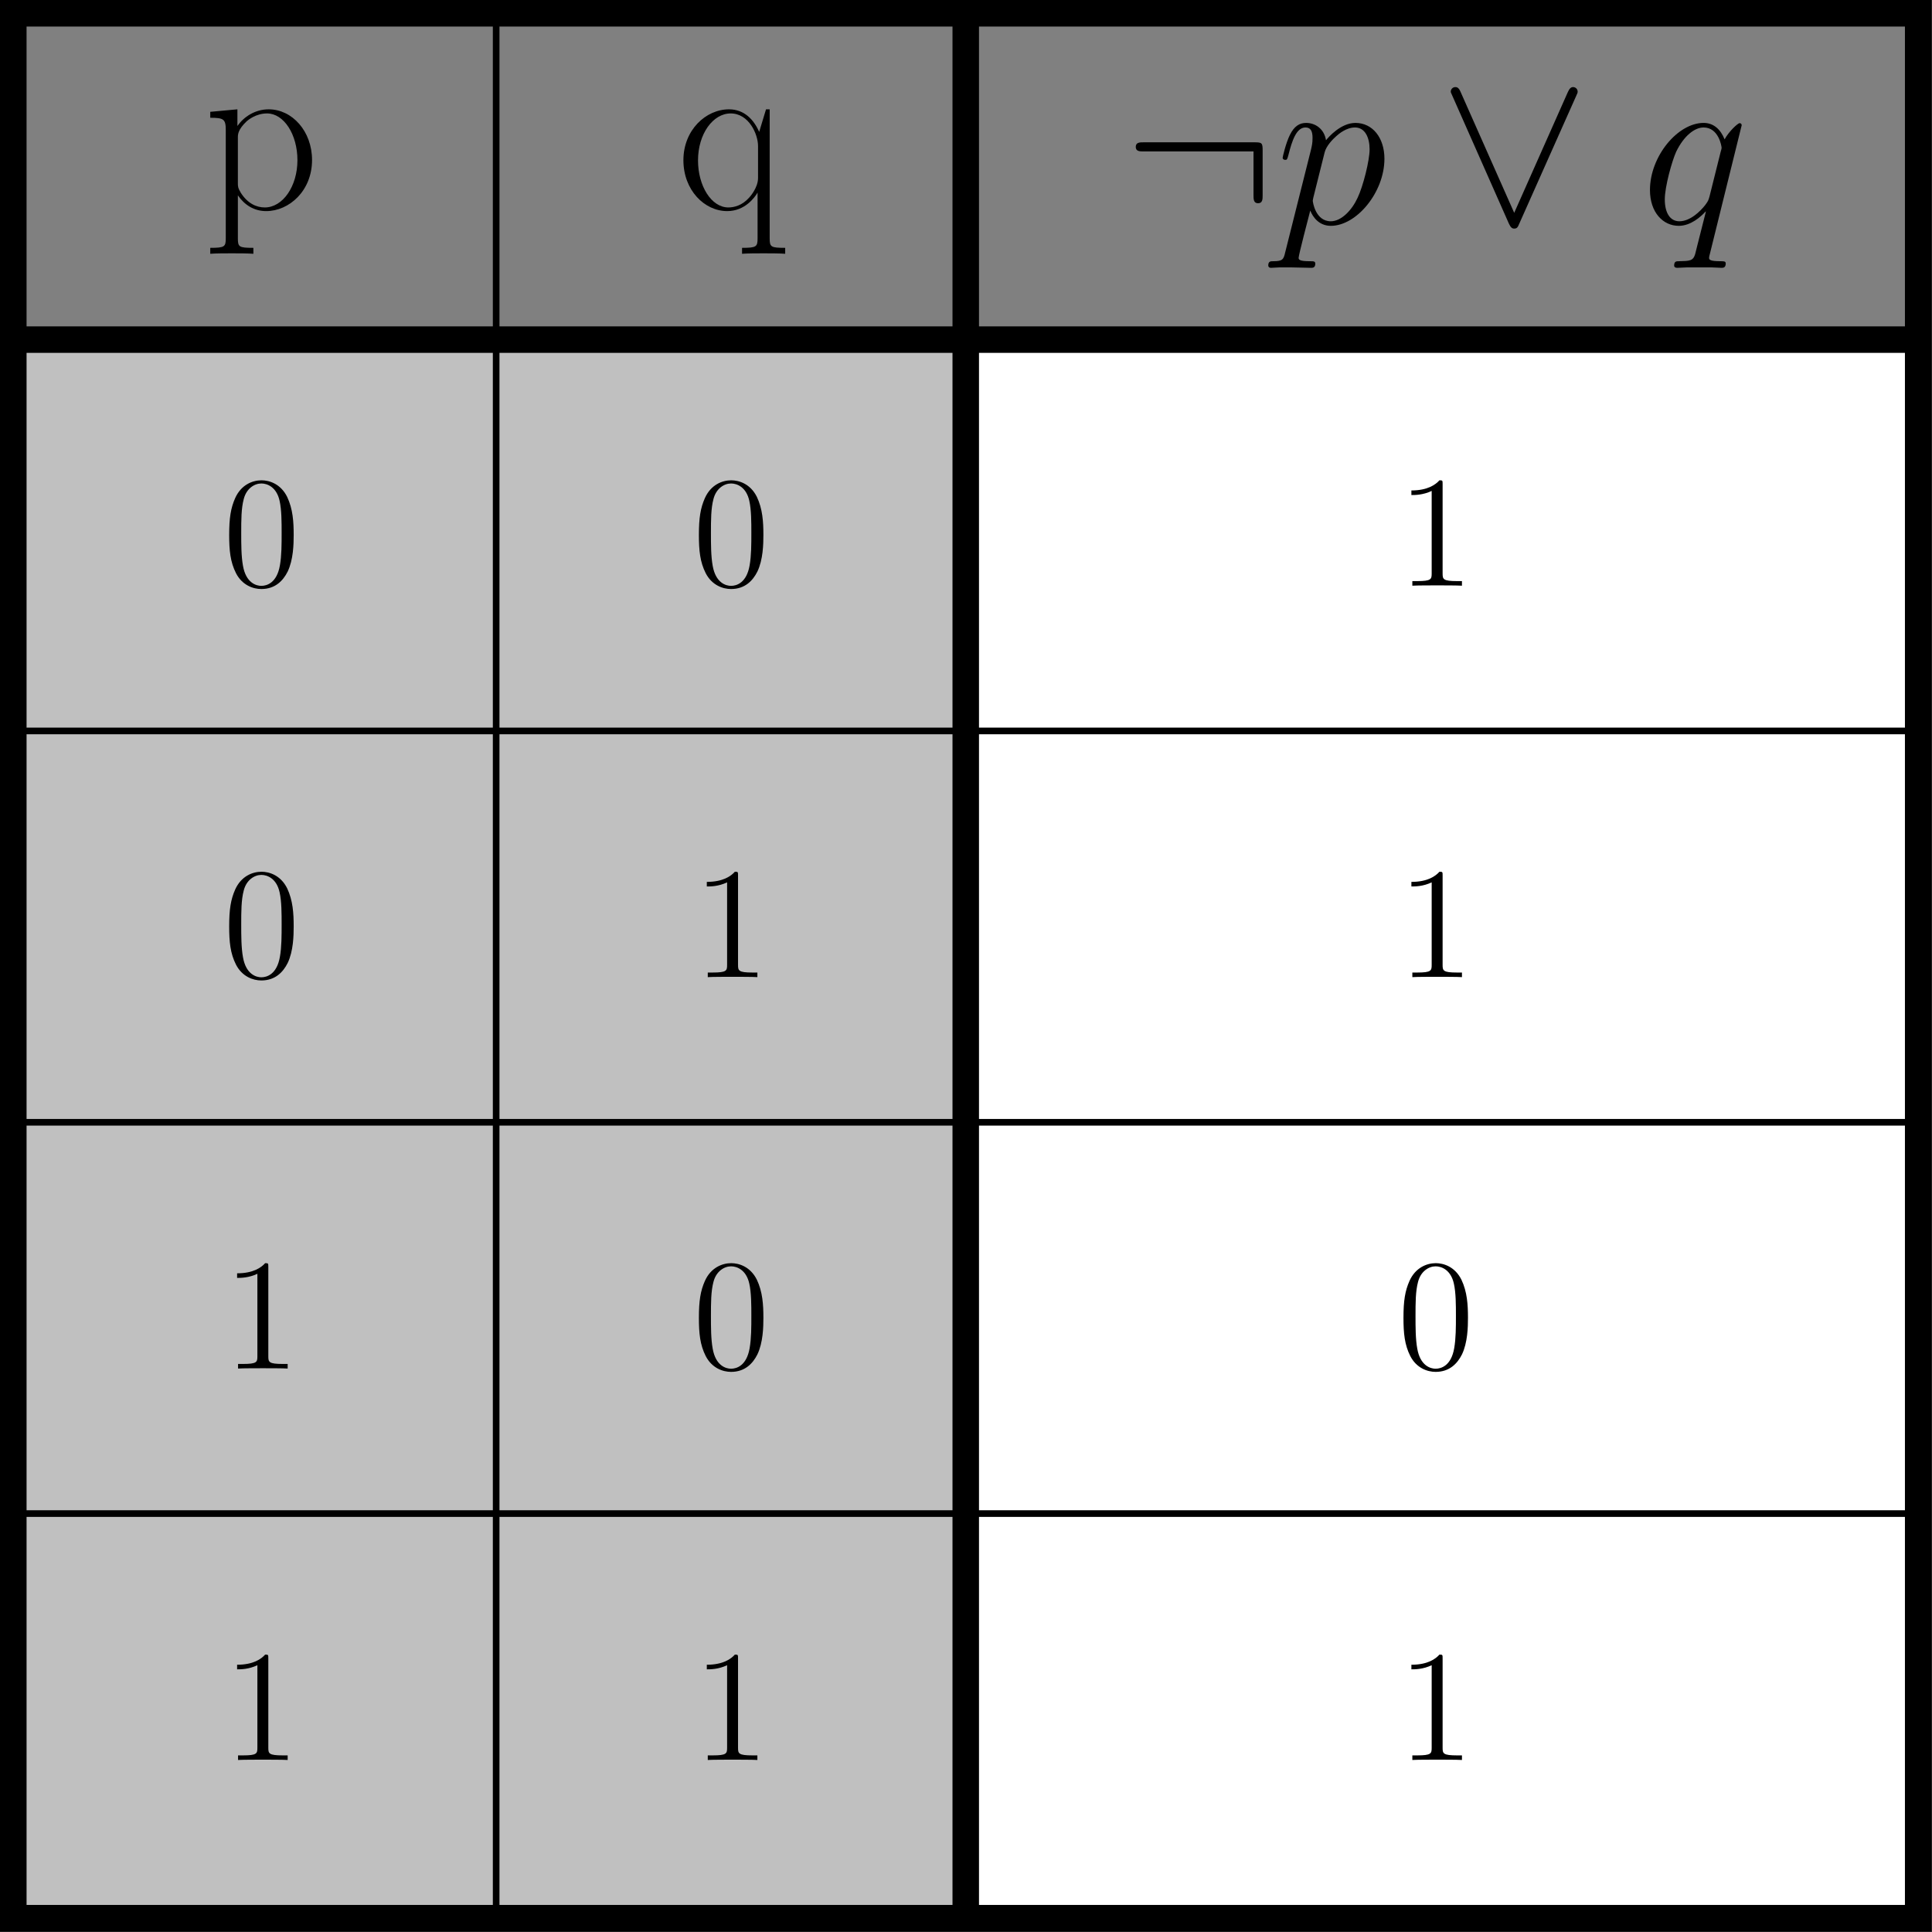
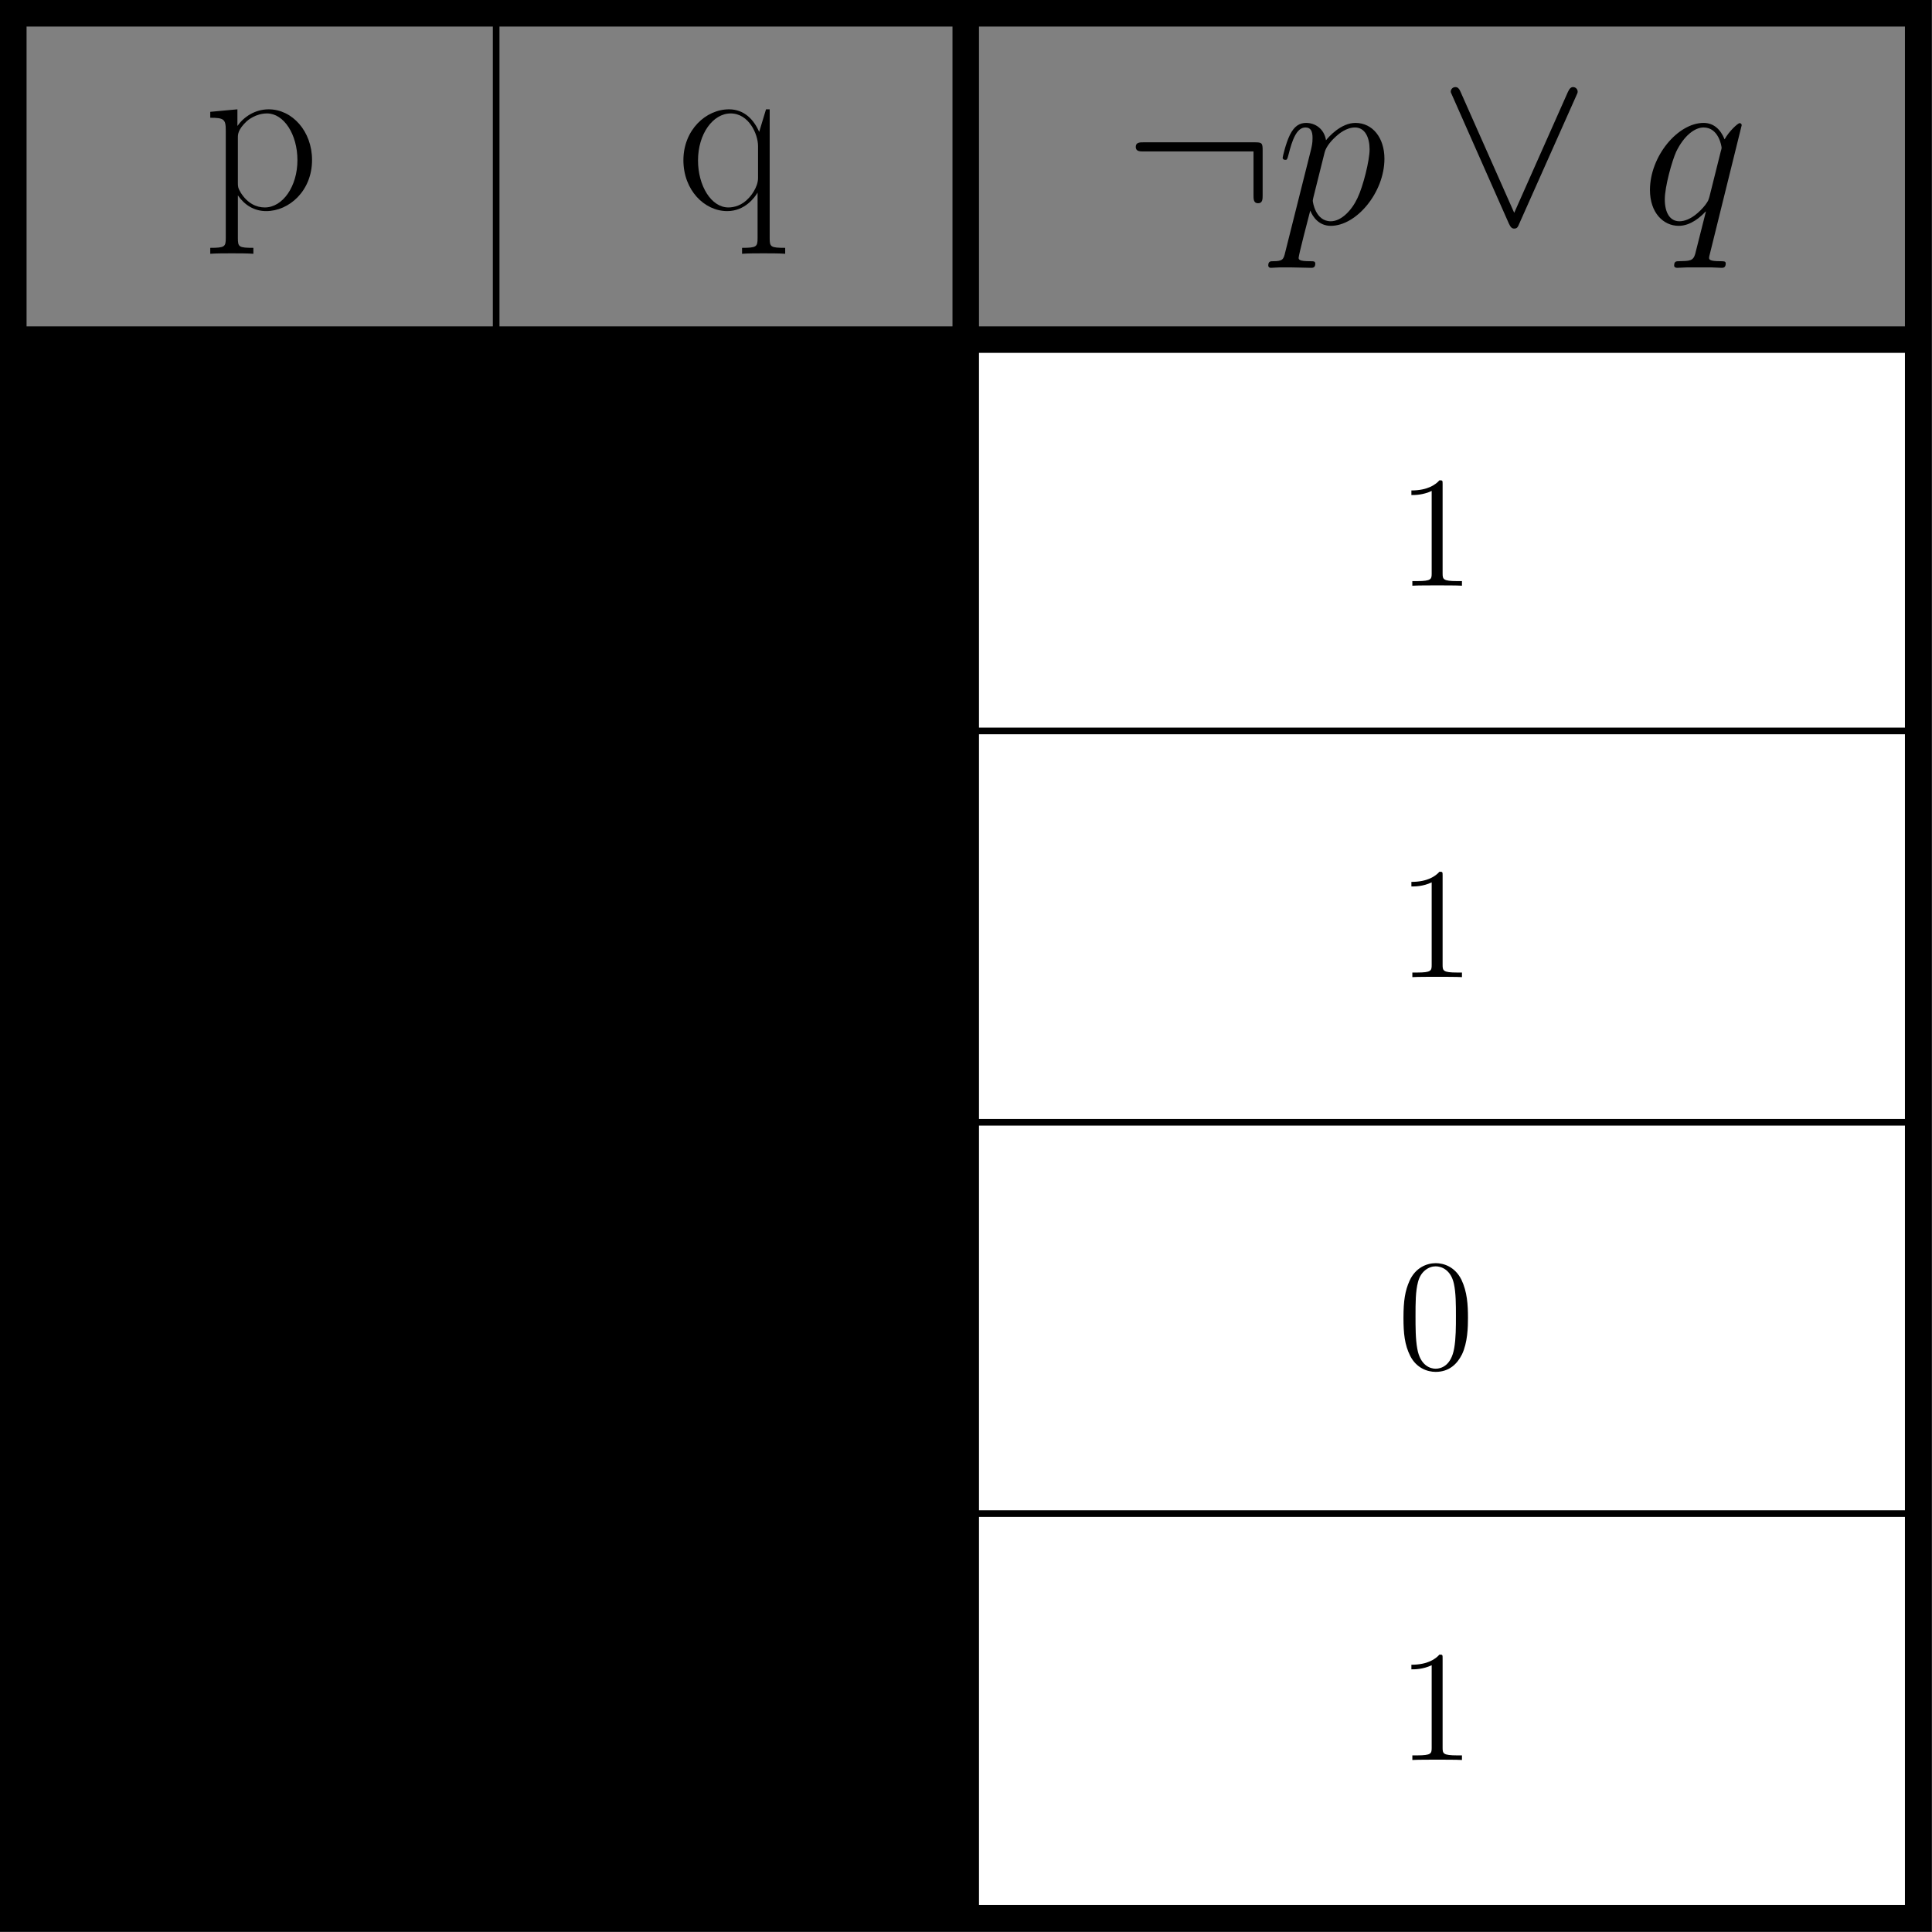
<svg xmlns="http://www.w3.org/2000/svg" xmlns:xlink="http://www.w3.org/1999/xlink" version="1.1" width="145.741pt" height="145.741pt" viewBox="58.414 197.595 145.741 145.741">
  <rect x="58.414" y="197.595" width="145.741" height="145.741" fill="#333333" stroke="none" />
  <defs>
    <path id="g1-112" d="M.74 2.186C.62 2.703 .551 2.841-.155 2.841C-.362 2.841-.534 2.841-.534 3.168C-.534 3.202-.516 3.34-.327 3.34C-.103 3.34 .138 3.305 .362 3.305H1.102C1.463 3.305 2.341 3.34 2.703 3.34C2.806 3.34 3.013 3.34 3.013 3.03C3.013 2.841 2.892 2.841 2.6 2.841C1.808 2.841 1.756 2.72 1.756 2.582C1.756 2.376 2.531-.585 2.634-.981C2.823-.499 3.288 .172 4.183 .172C6.129 .172 8.229-2.359 8.229-4.889C8.229-6.473 7.334-7.592 6.043-7.592C4.941-7.592 4.011-6.525 3.822-6.284C3.684-7.144 3.013-7.592 2.324-7.592C1.825-7.592 1.429-7.351 1.102-6.697C.792-6.077 .551-5.027 .551-4.958S.62-4.803 .74-4.803C.878-4.803 .895-4.82 .998-5.216C1.257-6.232 1.584-7.248 2.272-7.248C2.668-7.248 2.806-6.972 2.806-6.456C2.806-6.043 2.754-5.87 2.686-5.561L.74 2.186ZM3.719-5.371C3.839-5.853 4.321-6.352 4.597-6.594C4.786-6.766 5.354-7.248 6.008-7.248C6.766-7.248 7.11-6.49 7.11-5.595C7.11-4.769 6.628-2.823 6.198-1.928C5.767-.998 4.975-.172 4.183-.172C3.013-.172 2.823-1.653 2.823-1.722C2.823-1.773 2.858-1.911 2.875-1.997L3.719-5.371Z" />
-     <path id="g1-113" d="M7.592-7.42C7.592-7.506 7.523-7.575 7.437-7.575C7.299-7.575 6.628-6.955 6.301-6.352C5.991-7.127 5.457-7.592 4.717-7.592C2.772-7.592 .671-5.079 .671-2.531C.671-.826 1.67 .172 2.841 .172C3.753 .172 4.51-.516 4.872-.912L4.889-.895L4.235 1.687L4.08 2.307C3.925 2.823 3.667 2.823 2.858 2.841C2.668 2.841 2.496 2.841 2.496 3.168C2.496 3.288 2.6 3.34 2.72 3.34C2.961 3.34 3.271 3.305 3.512 3.305H5.268C5.526 3.305 5.819 3.34 6.077 3.34C6.18 3.34 6.387 3.34 6.387 3.013C6.387 2.841 6.249 2.841 5.991 2.841C5.182 2.841 5.13 2.72 5.13 2.582C5.13 2.496 5.147 2.479 5.199 2.255L7.592-7.42ZM5.165-2.049C5.079-1.756 5.079-1.722 4.838-1.394C4.459-.912 3.701-.172 2.892-.172C2.186-.172 1.79-.809 1.79-1.825C1.79-2.772 2.324-4.7 2.651-5.423C3.237-6.628 4.046-7.248 4.717-7.248C5.853-7.248 6.077-5.836 6.077-5.698C6.077-5.681 6.025-5.457 6.008-5.423L5.165-2.049Z" />
+     <path id="g1-113" d="M7.592-7.42C7.592-7.506 7.523-7.575 7.437-7.575C7.299-7.575 6.628-6.955 6.301-6.352C5.991-7.127 5.457-7.592 4.717-7.592C2.772-7.592 .671-5.079 .671-2.531C.671-.826 1.67 .172 2.841 .172C3.753 .172 4.51-.516 4.872-.912L4.889-.895L4.08 2.307C3.925 2.823 3.667 2.823 2.858 2.841C2.668 2.841 2.496 2.841 2.496 3.168C2.496 3.288 2.6 3.34 2.72 3.34C2.961 3.34 3.271 3.305 3.512 3.305H5.268C5.526 3.305 5.819 3.34 6.077 3.34C6.18 3.34 6.387 3.34 6.387 3.013C6.387 2.841 6.249 2.841 5.991 2.841C5.182 2.841 5.13 2.72 5.13 2.582C5.13 2.496 5.147 2.479 5.199 2.255L7.592-7.42ZM5.165-2.049C5.079-1.756 5.079-1.722 4.838-1.394C4.459-.912 3.701-.172 2.892-.172C2.186-.172 1.79-.809 1.79-1.825C1.79-2.772 2.324-4.7 2.651-5.423C3.237-6.628 4.046-7.248 4.717-7.248C5.853-7.248 6.077-5.836 6.077-5.698C6.077-5.681 6.025-5.457 6.008-5.423L5.165-2.049Z" />
    <path id="g0-58" d="M10.519-5.509C10.519-6.077 10.467-6.129 9.916-6.129H1.549C1.257-6.129 .947-6.129 .947-5.784S1.257-5.44 1.549-5.44H9.83V-2.152C9.83-1.842 9.83-1.532 10.174-1.532S10.519-1.842 10.519-2.152V-5.509Z" />
    <path id="g0-95" d="M10.398-9.606C10.501-9.83 10.519-9.864 10.519-9.951C10.519-10.14 10.364-10.295 10.174-10.295C10.002-10.295 9.899-10.174 9.778-9.916L5.733-.809L1.687-9.933C1.549-10.26 1.412-10.295 1.291-10.295C1.102-10.295 .947-10.14 .947-9.951C.947-9.916 .947-9.882 1.05-9.675L5.337 .017C5.475 .31 5.578 .379 5.733 .379C5.957 .379 6.008 .258 6.111 .017L10.398-9.606Z" />
    <path id="g3-48" d="M5.356-3.826C5.356-4.818 5.296-5.786 4.866-6.695C4.376-7.687 3.515-7.95 2.929-7.95C2.236-7.95 1.387-7.603 .944-6.611C.61-5.858 .49-5.117 .49-3.826C.49-2.666 .574-1.793 1.004-.944C1.47-.036 2.295 .251 2.917 .251C3.957 .251 4.555-.371 4.902-1.064C5.332-1.961 5.356-3.132 5.356-3.826ZM2.917 .012C2.534 .012 1.757-.203 1.53-1.506C1.399-2.224 1.399-3.132 1.399-3.969C1.399-4.949 1.399-5.834 1.59-6.539C1.793-7.34 2.403-7.711 2.917-7.711C3.371-7.711 4.065-7.436 4.292-6.408C4.447-5.727 4.447-4.782 4.447-3.969C4.447-3.168 4.447-2.26 4.316-1.53C4.089-.215 3.335 .012 2.917 .012Z" />
    <path id="g3-49" d="M3.443-7.663C3.443-7.938 3.443-7.95 3.204-7.95C2.917-7.627 2.319-7.185 1.088-7.185V-6.838C1.363-6.838 1.961-6.838 2.618-7.149V-.921C2.618-.49 2.582-.347 1.53-.347H1.16V0C1.482-.024 2.642-.024 3.037-.024S4.579-.024 4.902 0V-.347H4.531C3.479-.347 3.443-.49 3.443-.921V-7.663Z" />
    <path id="g2-112" d="M3.787 2.909C2.686 2.909 2.617 2.841 2.617 2.169V-1.05C3.116-.327 3.839 .138 4.751 .138C6.473 .138 8.212-1.377 8.212-3.719C8.212-5.888 6.714-7.54 4.941-7.54C3.908-7.54 3.064-6.972 2.582-6.284V-7.54L.534-7.351V-6.903C1.549-6.903 1.704-6.8 1.704-5.974V2.169C1.704 2.823 1.635 2.909 .534 2.909V3.357C.947 3.323 1.704 3.323 2.152 3.323S3.374 3.323 3.787 3.357V2.909ZM2.617-5.406C2.617-5.647 2.617-6.008 3.288-6.645C3.374-6.714 3.96-7.23 4.82-7.23C6.077-7.23 7.11-5.664 7.11-3.701S6.008-.138 4.648-.138C4.028-.138 3.357-.43 2.841-1.24C2.617-1.618 2.617-1.722 2.617-1.997V-5.406Z" />
    <path id="g2-113" d="M7.076-7.54H6.8L6.284-5.836C5.888-6.748 5.165-7.54 4.011-7.54C2.255-7.54 .568-5.974 .568-3.701C.568-1.446 2.152 .138 3.873 .138C5.199 .138 5.939-.878 6.163-1.257V2.169C6.163 2.823 6.094 2.909 4.992 2.909V3.357C5.406 3.323 6.163 3.323 6.611 3.323S7.833 3.323 8.246 3.357V2.909C7.144 2.909 7.076 2.841 7.076 2.169V-7.54ZM6.198-2.359C6.198-1.618 5.578-.93 5.526-.878C4.992-.275 4.373-.138 3.96-.138C2.668-.138 1.67-1.773 1.67-3.684C1.67-5.698 2.806-7.23 4.132-7.23C5.509-7.23 6.198-5.664 6.198-4.769V-2.359Z" />
  </defs>
  <g id="page1">
    <g transform="translate(58.414 197.595)scale(.996)">
      <path d="M0 146.288H146.288V0H0V146.288Z" fill="#000000" />
    </g>
    <g transform="translate(58.414 197.595)scale(.996)">
      <path d="M2.012 2.012H144.276V25.723H2.012V2.012Z" fill="#808080" />
    </g>
    <g transform="translate(58.414 197.595)scale(.996)">
-       <path d="M2.012 144.276H73.144V25.723H2.012V144.276Z" fill="#c0c0c0" />
-     </g>
+       </g>
    <g transform="translate(58.414 197.595)scale(.996)">
      <path d="M73.144 144.276H144.276V25.723H73.144V144.276Z" fill="#ffffff" />
    </g>
    <use x="73.741" y="213.382" xlink:href="#g2-112" />
    <use x="109.399" y="213.382" xlink:href="#g2-113" />
    <use x="75.212" y="241.777" xlink:href="#g3-48" />
    <use x="110.645" y="241.777" xlink:href="#g3-48" />
    <use x="75.212" y="271.305" xlink:href="#g3-48" />
    <use x="110.645" y="271.305" xlink:href="#g3-49" />
    <use x="75.212" y="300.832" xlink:href="#g3-49" />
    <use x="110.645" y="300.832" xlink:href="#g3-48" />
    <use x="75.212" y="330.36" xlink:href="#g3-49" />
    <use x="110.645" y="330.36" xlink:href="#g3-49" />
    <use x="143.143" y="214.459" xlink:href="#g0-58" />
    <use x="154.62" y="214.459" xlink:href="#g1-112" />
    <use x="166.906" y="214.459" xlink:href="#g0-95" />
    <use x="182.208" y="214.459" xlink:href="#g1-113" />
    <use x="163.795" y="241.777" xlink:href="#g3-49" />
    <use x="163.795" y="271.305" xlink:href="#g3-49" />
    <use x="163.795" y="300.832" xlink:href="#g3-48" />
    <use x="163.795" y="330.36" xlink:href="#g3-49" />
    <g transform="translate(58.414 197.595)scale(.996)">
      <path d="M37.578 144.276V2.012" fill="none" stroke="#000000" stroke-linecap="round" stroke-linejoin="round" stroke-miterlimit="10.037" stroke-width="0.502" />
    </g>
    <g transform="translate(58.414 197.595)scale(.996)">
      <path d="M73.144 144.276V2.012" fill="none" stroke="#000000" stroke-linecap="round" stroke-linejoin="round" stroke-miterlimit="10.037" stroke-width="2.007" />
    </g>
    <g transform="translate(58.414 197.595)scale(.996)">
      <path d="M73.144 144.276V2.012" fill="none" stroke="#000000" stroke-linecap="round" stroke-linejoin="round" stroke-miterlimit="10.037" stroke-width="0.502" />
    </g>
    <g transform="translate(58.414 197.595)scale(.996)">
      <path d="M2.012 25.723H144.276" fill="none" stroke="#000000" stroke-linecap="round" stroke-linejoin="round" stroke-miterlimit="10.037" stroke-width="2.007" />
    </g>
    <g transform="translate(58.414 197.595)scale(.996)">
      <path d="M2.012 55.361H144.276" fill="none" stroke="#000000" stroke-linecap="round" stroke-linejoin="round" stroke-miterlimit="10.037" stroke-width="0.502" />
    </g>
    <g transform="translate(58.414 197.595)scale(.996)">
      <path d="M2.012 84.999H144.276" fill="none" stroke="#000000" stroke-linecap="round" stroke-linejoin="round" stroke-miterlimit="10.037" stroke-width="0.502" />
    </g>
    <g transform="translate(58.414 197.595)scale(.996)">
      <path d="M2.012 114.637H144.276" fill="none" stroke="#000000" stroke-linecap="round" stroke-linejoin="round" stroke-miterlimit="10.037" stroke-width="0.502" />
    </g>
  </g>
</svg>